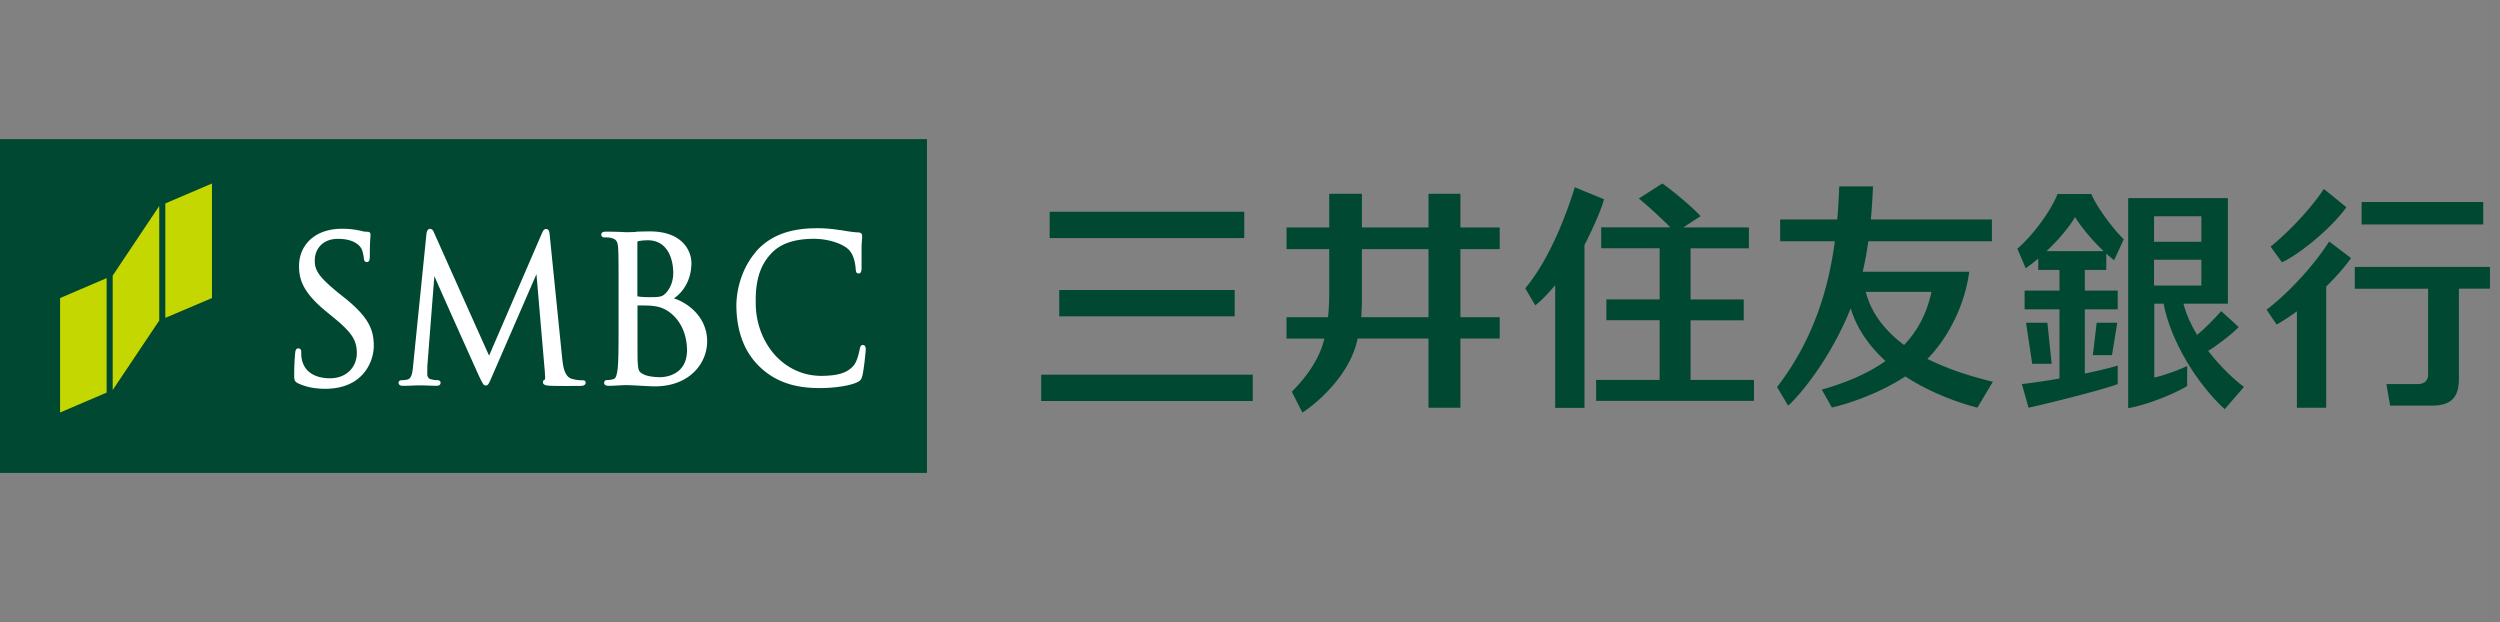
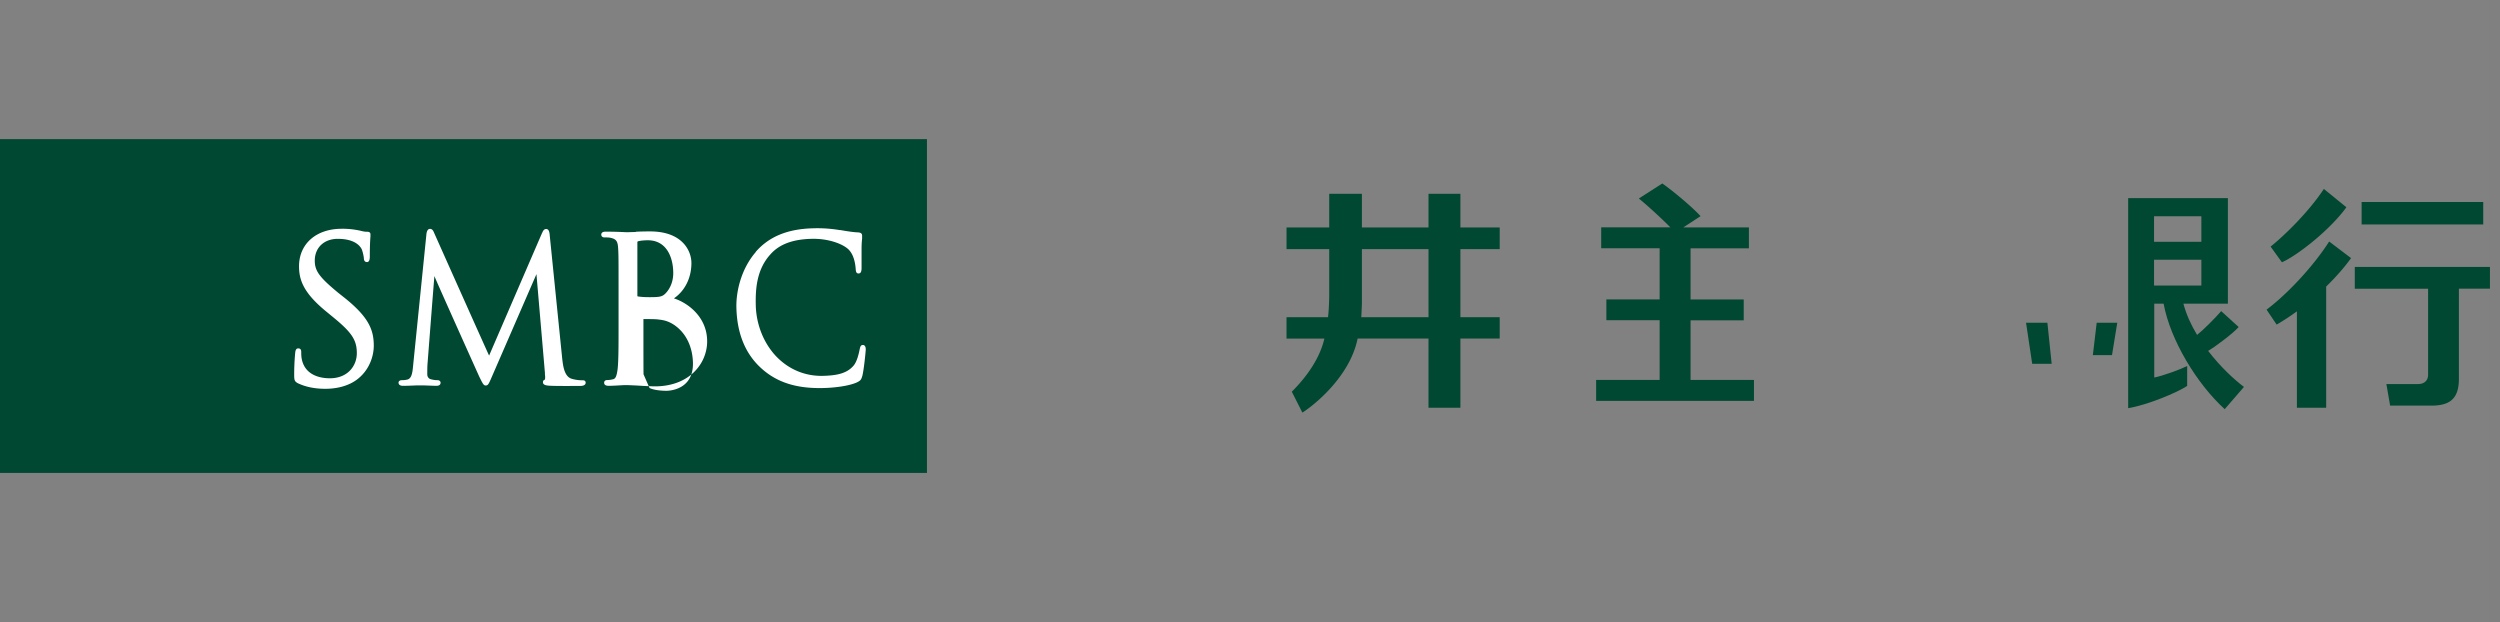
<svg xmlns="http://www.w3.org/2000/svg" width="241" height="60" viewBox="0 0 241 60" fill="none">
  <rect x="0" y="0" width="241" height="60" fill="#808080" stroke="none" />
  <path opacity=".01" fill="#E6E6E6" d="M0 0h240v60H0z" />
  <path d="M137.708 18.682v3.243h-6.42v-3.243h-3.151v3.243h-4.116v2.091h4.116v4.492c0 .416-.042 1.515-.117 2.07h-3.999v2.06h3.649c-.53 2.336-2.27 4.256-3.14 5.12l1.018 2.017c1.03-.64 4.584-3.425 5.327-7.138h6.833v6.668h3.076v-6.668h3.788v-2.06h-3.788v-6.56h3.788v-2.092h-3.788v-3.243h-3.076zm0 5.334v6.562h-6.483c.021-.277.063-1.206.063-1.472v-5.09h6.42zM239.384 19.471H227.66v2.166h11.724v-2.166zM227.002 25.744v2.092h7.066v8.29c0 .597-.414.896-.955.896h-3.066l.361 2.08h3.968c1.782 0 2.663-.65 2.663-2.592v-8.685h2.992v-2.091h-13.029v.01zM218.493 29.842l.976 1.45a22.966 22.966 0 0 0 1.953-1.28v9.294h2.822V27.623c1.018-.993 1.835-1.953 2.398-2.742l-2.112-1.6c-1.453 2.293-3.947 5.003-6.037 6.572v-.011zM226.185 19.973l-2.164-1.76c-1.507 2.293-3.926 4.598-5.135 5.558l1.093 1.515c1.549-.693 4.689-3.18 6.217-5.313h-.011zM162.971 36.638v-5.761h5.124V28.87h-5.124v-4.93h5.623v-2.016h-6.345.021l1.666-1.088c-1.018-1.099-3.045-2.72-3.692-3.148l-2.26 1.451c.764.609 2.196 1.92 3.034 2.774h-6.663v2.017h5.634v4.93h-5.135v2.005h5.135v5.761h-6.122v2.017h15.215v-2.017h-6.122l.011.011z" fill="#004831" />
-   <path d="m154.62 19.204-2.811-1.152c-.35 1.142-1.995 6.413-4.775 9.741l.966 1.643c.626-.49 1.284-1.195 1.92-1.941v11.821h2.822V23.622c.722-1.377 1.719-3.628 1.878-4.407v-.01zM119.024 27.954h-16.913v2.539h16.913v-2.54zM119.947 20.41h-18.759v2.54h18.759v-2.54zM120.764 36.115h-20.393v2.54h20.393v-2.54zM192.127 36.809c-1.56-.395-3.884-1.003-6.324-2.209 2.069-2.102 3.629-5.302 4.032-8.407h-10.271c.223-.94.403-1.91.541-2.934h11.915v-2.102h-11.671c.096-1.024.16-2.08.213-3.19h-3.258a72.345 72.345 0 0 1-.191 3.19h-5.506v2.102h5.273c-.562 4.214-1.899 9.293-5.57 14.051l1.061 1.782c.35-.192 3.809-3.809 6.037-9.368.604 2.017 1.867 3.724 3.353 5.079-1.539 1.088-3.544 2.027-6.144 2.753l.976 1.728c1.369-.31 4.414-1.248 7.077-2.998 2.494 1.643 5.411 2.625 6.95 3.009l1.496-2.497.011.01zm-12.255-8.674h6.324c-.404 1.867-1.199 3.606-2.642 5.12-1.794-1.322-3.194-3.093-3.693-5.12h.011zM203.045 26.012v-1.569c.244.224.498.438.753.64l.934-2.016c-1.274-1.248-2.706-3.329-3.13-4.364h-3.258c-.573 1.483-2.217 3.841-3.872 5.27l.806 1.89c.414-.3.828-.609 1.21-.94v1.1h2.047v1.994h-3.363v1.803h3.363v6.669c-.944.17-2.408.395-3.628.533l.647 2.284c3.109-.705 7.427-1.825 8.594-2.284V35.24c-.817.246-2.133.566-3.172.769V29.82h3.172v-1.803h-3.172v-1.995h2.047l.022-.01zm-5.762-1.803c1.284-1.206 2.292-2.476 2.748-3.287.52.843 1.518 2.113 2.759 3.287h-5.507z" fill="#004831" />
  <path d="M197.368 31.111h-2.058l.594 3.959h1.878l-.414-3.959zM212.859 33.832c.531-.299 2.324-1.611 2.95-2.305l-1.687-1.536c-.552.65-1.772 1.867-2.324 2.294-.573-.95-1.04-1.963-1.316-3.009h4.287V19.098h-9.613v20.25c1.825-.299 4.711-1.494 5.687-2.145v-1.92c-.551.288-2.334.95-3.172 1.11v-7.117h.902c.647 3.5 3.183 7.703 5.888 10.168l1.857-2.145c-.965-.725-2.281-1.952-3.438-3.456l-.021-.011zm-5.209-12.985h4.562v2.465h-4.562v-2.465zm0 6.68V25.04h4.562v2.485h-4.562zM203.596 34.237l.509-3.126h-1.984l-.371 3.126h1.846zM0 13.41v32.18h89.358V13.41H0z" fill="#004831" />
-   <path d="M5.793 28.732v11.032l4.488-1.92V26.81l-4.488 1.921zM15.937 19.61v11.032l4.498-1.91V17.689l-4.498 1.92zM10.864 26.566v11.032l4.488-6.7V19.855l-4.488 6.711z" fill="#C4D700" />
-   <path d="M28.827 25.67c0 1.323.435 2.55 2.547 4.3l.87.714c1.687 1.398 2.154 2.123 2.154 3.361s-.892 2.422-2.6 2.422c-.71 0-2.366-.17-2.706-1.846-.053-.256-.053-.512-.053-.683 0-.106 0-.352-.286-.352-.265 0-.276.299-.297.438l-.021.234a22.887 22.887 0 0 0-.075 1.825c0 .523.011.683.361.864.743.352 1.613.533 2.642.533 1.167 0 2.196-.288 2.97-.832 1.253-.896 1.699-2.294 1.699-3.318 0-1.515-.467-2.752-2.855-4.652l-.54-.426c-1.836-1.515-2.293-2.124-2.293-3.127 0-1.248.892-2.101 2.218-2.101 1.591 0 2.122.661 2.281.95.106.191.212.693.233.906 0 .15.043.384.298.384.276 0 .276-.384.276-.587 0-1.035.042-1.643.063-1.899v-.16c.01-.181-.095-.277-.318-.277-.128 0-.276 0-.637-.096a7.89 7.89 0 0 0-1.814-.192c-2.462 0-4.117 1.45-4.117 3.617zM52.255 22.458S47.172 34.226 47.15 34.28c-.032-.032-5.305-11.843-5.305-11.843-.074-.181-.17-.373-.393-.373-.254 0-.318.32-.34.458L39.83 35.187c-.064.672-.117 1.312-.584 1.408-.254.053-.339.053-.509.053-.18 0-.318.096-.318.235 0 .117.053.31.435.31.308 0 .88-.022 1.103-.032.234-.011.297-.011.297-.011h.446c.212 0 .849.032 1.316.043.148 0 .456 0 .456-.31 0-.128-.127-.235-.287-.235-.18 0-.339-.01-.636-.085-.212-.043-.36-.235-.36-.47 0-.33 0-.672.02-.97 0 0 .658-8.514.669-8.514-.043 0 4.307 9.666 4.307 9.666.361.736.435.886.637.886.233 0 .297-.16.584-.822l4.307-9.912.817 9.517c0 .118 0 .214.021.299 0 .16 0 .341-.031.352-.149.053-.18.16-.18.256 0 .245.275.31.615.33.69.044 2.61.022 2.992.022.477 0 .51-.235.51-.31 0-.074-.022-.234-.277-.234-.17 0-.615 0-1.114-.16-.69-.245-.796-1.302-.87-1.931l-1.199-11.843c-.021-.267-.053-.65-.35-.65-.233 0-.329.245-.392.394v-.01zM61.443 23.322s0-.043.117-.075c.265-.064.647-.085.891-.085 1.804 0 2.45 1.643 2.45 3.169 0 .704-.233 1.376-.657 1.856-.36.416-.584.46-1.645.46-.668 0-.997-.054-1.124-.075-.01 0-.032-.022-.032-.075v-5.175zm-.16-.96-.71.021h-.244a43.765 43.765 0 0 0-1.92-.053c-.107 0-.446 0-.446.288 0 .16.117.267.286.267.16 0 .478 0 .616.042.53.118.679.32.721.971.043.608.043 1.163.043 4.161v3.393c0 1.814 0 3.372-.096 4.172-.085.576-.17.885-.445.939a2.385 2.385 0 0 1-.552.074c-.212 0-.297.129-.297.257 0 .298.34.298.456.298.414 0 1.008-.042 1.432-.064h.446l.743.032c.636.043 1.527.086 1.814.086 3.31 0 5.04-2.188 5.04-4.343 0-2.347-1.868-3.713-3.204-4.14.976-.661 1.687-1.867 1.687-3.414 0-1.13-.839-3.04-3.98-3.04-.52 0-.997.01-1.379.032l-.01.02zm.754 13.72c-.51-.245-.51-.426-.573-1.312v-.074c-.01-.278-.01-2.71-.01-4.161v-1.089c.795 0 1.283.011 1.443.043h.01c.446.053.902.117 1.528.534 1.623 1.13 1.793 2.987 1.793 3.734 0 2.518-2.292 2.603-2.557 2.603-.18 0-1.093-.01-1.623-.267l-.01-.01zM72.859 24.293c-1.443 1.665-1.92 3.884-1.868 5.41.064 2.432.85 4.374 2.345 5.75 1.517 1.408 3.438 2.017 6.027 1.953 1.06-.022 2.472-.192 3.246-.544.361-.182.414-.257.53-.662.16-.683.32-2.369.32-2.518 0-.384-.192-.427-.277-.427-.244 0-.265.256-.308.416-.074.374-.243 1.163-.583 1.569-.658.779-1.655.96-2.96.992-1.75.043-3.374-.65-4.594-1.974-1.146-1.259-1.825-2.998-1.878-4.78-.043-1.643.085-3.52 1.432-4.982.849-.95 2.133-1.43 3.947-1.473 1.591-.042 2.928.47 3.49.96.436.374.68 1.036.754 1.846.021.235.01.545.286.534.276 0 .287-.33.287-.544V23.834c.01-.427.032-.672.053-.832v-.256c.01-.213-.106-.32-.36-.341-.542-.022-1.094-.118-1.73-.225h-.075a12.923 12.923 0 0 0-2.61-.17c-2.408.064-4.201.8-5.474 2.262v.021z" fill="#fff" />
+   <path d="M28.827 25.67c0 1.323.435 2.55 2.547 4.3l.87.714c1.687 1.398 2.154 2.123 2.154 3.361s-.892 2.422-2.6 2.422c-.71 0-2.366-.17-2.706-1.846-.053-.256-.053-.512-.053-.683 0-.106 0-.352-.286-.352-.265 0-.276.299-.297.438l-.021.234a22.887 22.887 0 0 0-.075 1.825c0 .523.011.683.361.864.743.352 1.613.533 2.642.533 1.167 0 2.196-.288 2.97-.832 1.253-.896 1.699-2.294 1.699-3.318 0-1.515-.467-2.752-2.855-4.652l-.54-.426c-1.836-1.515-2.293-2.124-2.293-3.127 0-1.248.892-2.101 2.218-2.101 1.591 0 2.122.661 2.281.95.106.191.212.693.233.906 0 .15.043.384.298.384.276 0 .276-.384.276-.587 0-1.035.042-1.643.063-1.899v-.16c.01-.181-.095-.277-.318-.277-.128 0-.276 0-.637-.096a7.89 7.89 0 0 0-1.814-.192c-2.462 0-4.117 1.45-4.117 3.617zM52.255 22.458S47.172 34.226 47.15 34.28c-.032-.032-5.305-11.843-5.305-11.843-.074-.181-.17-.373-.393-.373-.254 0-.318.32-.34.458L39.83 35.187c-.064.672-.117 1.312-.584 1.408-.254.053-.339.053-.509.053-.18 0-.318.096-.318.235 0 .117.053.31.435.31.308 0 .88-.022 1.103-.032.234-.011.297-.011.297-.011h.446c.212 0 .849.032 1.316.043.148 0 .456 0 .456-.31 0-.128-.127-.235-.287-.235-.18 0-.339-.01-.636-.085-.212-.043-.36-.235-.36-.47 0-.33 0-.672.02-.97 0 0 .658-8.514.669-8.514-.043 0 4.307 9.666 4.307 9.666.361.736.435.886.637.886.233 0 .297-.16.584-.822l4.307-9.912.817 9.517c0 .118 0 .214.021.299 0 .16 0 .341-.031.352-.149.053-.18.16-.18.256 0 .245.275.31.615.33.69.044 2.61.022 2.992.022.477 0 .51-.235.51-.31 0-.074-.022-.234-.277-.234-.17 0-.615 0-1.114-.16-.69-.245-.796-1.302-.87-1.931l-1.199-11.843c-.021-.267-.053-.65-.35-.65-.233 0-.329.245-.392.394v-.01zM61.443 23.322s0-.043.117-.075c.265-.064.647-.085.891-.085 1.804 0 2.45 1.643 2.45 3.169 0 .704-.233 1.376-.657 1.856-.36.416-.584.46-1.645.46-.668 0-.997-.054-1.124-.075-.01 0-.032-.022-.032-.075v-5.175zm-.16-.96-.71.021h-.244a43.765 43.765 0 0 0-1.92-.053c-.107 0-.446 0-.446.288 0 .16.117.267.286.267.16 0 .478 0 .616.042.53.118.679.32.721.971.043.608.043 1.163.043 4.161v3.393c0 1.814 0 3.372-.096 4.172-.085.576-.17.885-.445.939a2.385 2.385 0 0 1-.552.074c-.212 0-.297.129-.297.257 0 .298.34.298.456.298.414 0 1.008-.042 1.432-.064h.446l.743.032c.636.043 1.527.086 1.814.086 3.31 0 5.04-2.188 5.04-4.343 0-2.347-1.868-3.713-3.204-4.14.976-.661 1.687-1.867 1.687-3.414 0-1.13-.839-3.04-3.98-3.04-.52 0-.997.01-1.379.032l-.01.02zm.754 13.72v-.074c-.01-.278-.01-2.71-.01-4.161v-1.089c.795 0 1.283.011 1.443.043h.01c.446.053.902.117 1.528.534 1.623 1.13 1.793 2.987 1.793 3.734 0 2.518-2.292 2.603-2.557 2.603-.18 0-1.093-.01-1.623-.267l-.01-.01zM72.859 24.293c-1.443 1.665-1.92 3.884-1.868 5.41.064 2.432.85 4.374 2.345 5.75 1.517 1.408 3.438 2.017 6.027 1.953 1.06-.022 2.472-.192 3.246-.544.361-.182.414-.257.53-.662.16-.683.32-2.369.32-2.518 0-.384-.192-.427-.277-.427-.244 0-.265.256-.308.416-.074.374-.243 1.163-.583 1.569-.658.779-1.655.96-2.96.992-1.75.043-3.374-.65-4.594-1.974-1.146-1.259-1.825-2.998-1.878-4.78-.043-1.643.085-3.52 1.432-4.982.849-.95 2.133-1.43 3.947-1.473 1.591-.042 2.928.47 3.49.96.436.374.68 1.036.754 1.846.021.235.01.545.286.534.276 0 .287-.33.287-.544V23.834c.01-.427.032-.672.053-.832v-.256c.01-.213-.106-.32-.36-.341-.542-.022-1.094-.118-1.73-.225h-.075a12.923 12.923 0 0 0-2.61-.17c-2.408.064-4.201.8-5.474 2.262v.021z" fill="#fff" />
</svg>